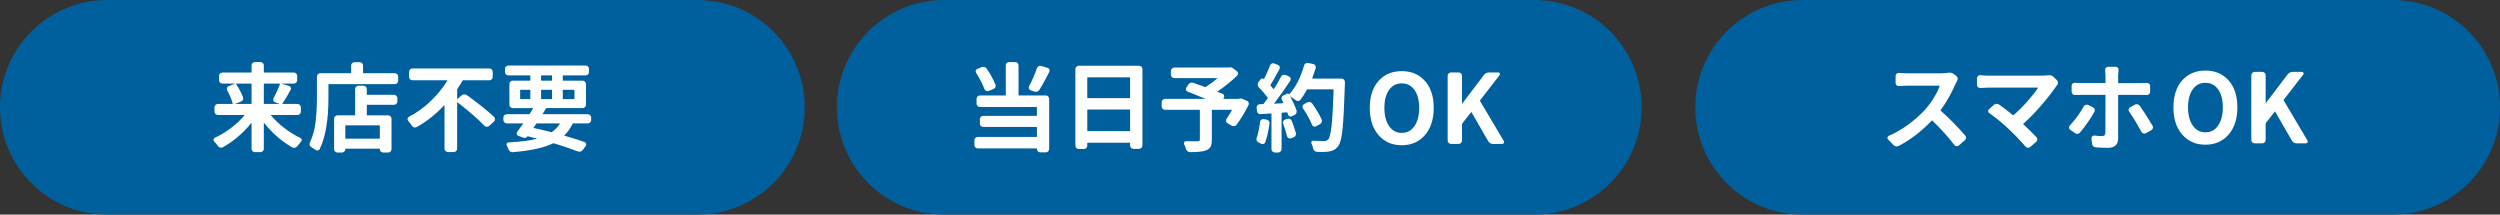
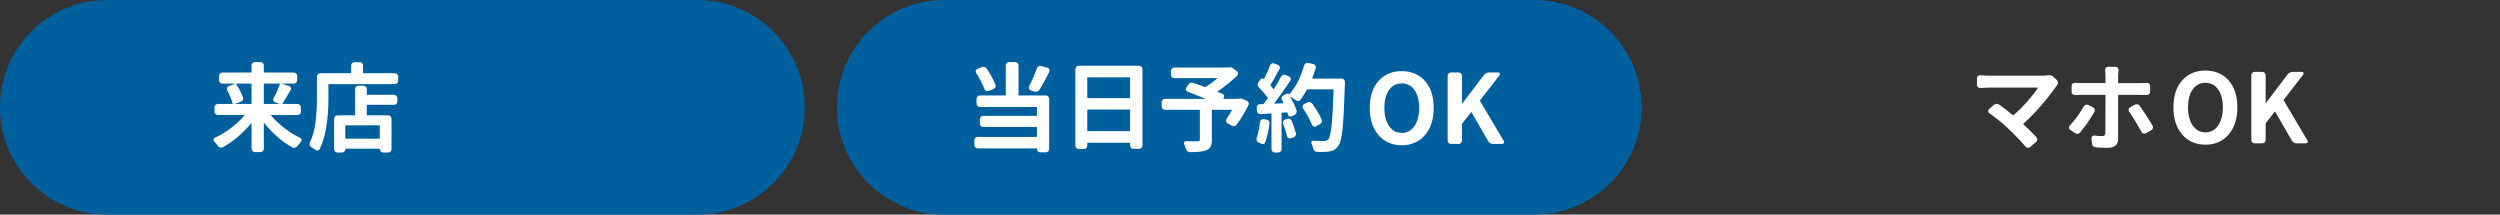
<svg xmlns="http://www.w3.org/2000/svg" version="1.1" id="レイヤー_1" x="0px" y="0px" width="466px" height="40px" viewBox="0 0 466 40" enable-background="new 0 0 466 40" xml:space="preserve">
  <rect x="0" y="0" width="466" height="40" fill="#333333" stroke="none" />
-   <path fill="#00609E" d="M130,0H20C8.954,0,0,8.954,0,20s8.954,20,20,20h110c11.046,0,20-8.954,20-20S141.046,0,130,0z" />
+   <path fill="#00609E" d="M130,0H20C8.954,0,0,8.954,0,20s8.954,20,20,20h110c11.046,0,20-8.954,20-20S141.046,0,130,0" />
  <path fill="#00609E" d="M286,0H176c-11.046,0-20,8.954-20,20s8.954,20,20,20h110c11.046,0,20-8.954,20-20S297.046,0,286,0z" />
-   <path fill="#00609E" d="M446,0H336c-11.046,0-20,8.954-20,20s8.954,20,20,20h110c11.046,0,20-8.954,20-20S457.046,0,446,0z" />
  <g>
    <path fill="#FFFFFF" d="M56.086,20.8c0,0.176-0.062,0.325-0.185,0.448s-0.272,0.185-0.448,0.185h-4.922   c-0.059,0-0.07,0.018-0.035,0.053c0.715,0.855,1.553,1.652,2.514,2.391s1.951,1.348,2.971,1.828   c0.129,0.07,0.211,0.176,0.246,0.316c0,0.035,0,0.064,0,0.088c0,0.117-0.041,0.217-0.123,0.299   c-0.234,0.27-0.463,0.551-0.686,0.844c-0.117,0.141-0.261,0.234-0.431,0.281s-0.331,0.029-0.483-0.053   c-1.969-1.102-3.732-2.631-5.291-4.588c0-0.012-0.006-0.015-0.018-0.009s-0.018,0.015-0.018,0.026v4.834   c0,0.164-0.062,0.308-0.185,0.431s-0.272,0.185-0.448,0.185h-1.02c-0.176,0-0.325-0.062-0.448-0.185s-0.185-0.267-0.185-0.431   v-4.799c0-0.012-0.006-0.021-0.018-0.026s-0.018-0.003-0.018,0.009c-1.57,1.91-3.34,3.416-5.309,4.518   c-0.152,0.082-0.316,0.103-0.492,0.062s-0.316-0.138-0.422-0.29c-0.234-0.316-0.469-0.598-0.703-0.844   c-0.082-0.094-0.123-0.193-0.123-0.299c0-0.188,0.082-0.322,0.246-0.404c1.031-0.469,2.033-1.072,3.006-1.811   s1.816-1.529,2.531-2.373c0.012-0.012,0.015-0.023,0.009-0.035s-0.021-0.018-0.044-0.018h-4.939c-0.176,0-0.325-0.062-0.448-0.185   s-0.185-0.272-0.185-0.448v-0.791c0-0.176,0.062-0.325,0.185-0.448s0.272-0.185,0.448-0.185h2.689c0.059,0,0.082-0.023,0.07-0.07   c-0.176-0.703-0.521-1.529-1.037-2.479c-0.07-0.141-0.079-0.29-0.026-0.448s0.155-0.267,0.308-0.325l1.195-0.439   c0.012-0.012,0.018-0.021,0.018-0.026s-0.006-0.009-0.018-0.009h-2.355c-0.176,0-0.325-0.062-0.448-0.185s-0.185-0.267-0.185-0.431   v-0.809c0-0.176,0.062-0.325,0.185-0.448s0.272-0.185,0.448-0.185h5.361c0.047,0,0.07-0.023,0.07-0.07v-1.266   c0-0.176,0.062-0.322,0.185-0.439s0.272-0.176,0.448-0.176h1.02c0.176,0,0.325,0.059,0.448,0.176s0.185,0.264,0.185,0.439v1.266   c0,0.047,0.023,0.07,0.07,0.07h5.52c0.176,0,0.325,0.062,0.448,0.185s0.185,0.272,0.185,0.448v0.809   c0,0.164-0.062,0.308-0.185,0.431s-0.272,0.185-0.448,0.185h-2.285v0.018l1.406,0.422c0.152,0.047,0.258,0.144,0.316,0.29   s0.053,0.29-0.018,0.431c-0.621,1.125-1.137,1.98-1.547,2.566c-0.035,0.047-0.023,0.07,0.035,0.07h2.777   c0.176,0,0.325,0.062,0.448,0.185s0.185,0.272,0.185,0.448V20.8z M46.893,15.667c0-0.059-0.023-0.088-0.07-0.088h-2.777   c-0.047,0-0.059,0.023-0.035,0.07c0.563,0.879,0.99,1.699,1.283,2.461c0.07,0.164,0.067,0.328-0.009,0.492s-0.196,0.275-0.36,0.334   l-1.055,0.404c-0.012,0.012-0.018,0.021-0.018,0.026s0.006,0.009,0.018,0.009h2.953c0.047,0,0.07-0.023,0.07-0.07V15.667z    M52.184,15.649c0.023-0.047,0.006-0.07-0.053-0.07h-2.883c-0.047,0-0.07,0.029-0.07,0.088v3.639c0,0.047,0.023,0.07,0.07,0.07   h2.865c0.012,0,0.018-0.003,0.018-0.009s-0.006-0.009-0.018-0.009L51.27,19.06c-0.152-0.059-0.258-0.161-0.316-0.308   s-0.047-0.296,0.035-0.448C51.492,17.378,51.891,16.493,52.184,15.649z" />
    <path fill="#FFFFFF" d="M67.67,13.575c0,0.047,0.029,0.07,0.088,0.07h5.836c0.176,0,0.325,0.062,0.448,0.185   s0.185,0.272,0.185,0.448v0.791c0,0.164-0.062,0.308-0.185,0.431s-0.272,0.185-0.448,0.185H61.289c-0.047,0-0.07,0.029-0.07,0.088   v2.443c0,4.172-0.545,7.365-1.635,9.58c-0.07,0.141-0.188,0.223-0.352,0.246c-0.035,0.012-0.07,0.018-0.105,0.018   c-0.117,0-0.223-0.041-0.316-0.123c-0.258-0.188-0.521-0.363-0.791-0.527c-0.152-0.082-0.252-0.205-0.299-0.369   c-0.023-0.07-0.035-0.135-0.035-0.193c0-0.094,0.023-0.188,0.07-0.281c0.539-1.125,0.894-2.394,1.063-3.806   s0.255-2.927,0.255-4.544v-3.938c0-0.176,0.062-0.325,0.185-0.448s0.267-0.185,0.431-0.185h5.695c0.047,0,0.07-0.023,0.07-0.07   v-1.371c0-0.176,0.062-0.322,0.185-0.439s0.272-0.176,0.448-0.176h0.967c0.164,0,0.308,0.059,0.431,0.176s0.185,0.264,0.185,0.439   V13.575z M67.758,15.983c0.164,0,0.308,0.059,0.431,0.176s0.185,0.264,0.185,0.439v0.984c0,0.059,0.029,0.088,0.088,0.088h4.975   c0.176,0,0.325,0.062,0.448,0.185s0.185,0.267,0.185,0.431v0.633c0,0.176-0.062,0.322-0.185,0.439s-0.272,0.176-0.448,0.176h-4.975   c-0.059,0-0.088,0.029-0.088,0.088v1.793c0,0.059,0.029,0.088,0.088,0.088h3.902c0.164,0,0.308,0.062,0.431,0.185   s0.185,0.267,0.185,0.431v5.695c0,0.164-0.062,0.308-0.185,0.431s-0.267,0.185-0.431,0.185h-0.932   c-0.176,0-0.325-0.062-0.448-0.185s-0.185-0.267-0.185-0.431v-0.018c0-0.059-0.023-0.088-0.07-0.088h-6.293   c-0.047,0-0.07,0.029-0.07,0.088v0.018c0,0.164-0.062,0.308-0.185,0.431s-0.272,0.185-0.448,0.185h-0.844   c-0.164,0-0.308-0.062-0.431-0.185s-0.185-0.267-0.185-0.431v-5.695c0-0.164,0.062-0.308,0.185-0.431s0.267-0.185,0.431-0.185   h3.234c0.047,0,0.07-0.029,0.07-0.088v-4.816c0-0.176,0.062-0.322,0.185-0.439s0.272-0.176,0.448-0.176H67.758z M70.729,25.845   c0.047,0,0.07-0.029,0.07-0.088v-2.303c0-0.059-0.023-0.088-0.07-0.088h-6.293c-0.047,0-0.07,0.029-0.07,0.088v2.303   c0,0.059,0.023,0.088,0.07,0.088H70.729z" />
-     <path fill="#FFFFFF" d="M85.213,18.409c0,0.059,0.018,0.07,0.053,0.035l0.791-0.668c0.141-0.117,0.302-0.179,0.483-0.185   s0.349,0.044,0.501,0.149c2.344,1.711,4.031,3.064,5.063,4.061c0.105,0.117,0.158,0.258,0.158,0.422   c0,0.176-0.064,0.328-0.193,0.457l-0.896,0.791c-0.129,0.117-0.278,0.17-0.448,0.158s-0.313-0.076-0.431-0.193   c-1.113-1.184-2.789-2.643-5.027-4.377c-0.035-0.023-0.053-0.012-0.053,0.035v8.631c0,0.164-0.062,0.308-0.185,0.431   s-0.272,0.185-0.448,0.185h-1.09c-0.176,0-0.325-0.062-0.448-0.185s-0.185-0.267-0.185-0.431V19.64   c0-0.012-0.006-0.021-0.018-0.026s-0.023-0.003-0.035,0.009c-1.605,1.699-3.311,3.053-5.115,4.061   c-0.152,0.094-0.313,0.117-0.483,0.07s-0.308-0.146-0.413-0.299c-0.223-0.328-0.463-0.645-0.721-0.949   c-0.07-0.094-0.105-0.193-0.105-0.299c0-0.035,0-0.07,0-0.105c0.035-0.152,0.123-0.264,0.264-0.334   c1.453-0.75,2.801-1.723,4.043-2.918s2.279-2.467,3.111-3.814c0.023-0.047,0.012-0.07-0.035-0.07h-6.486   c-0.176,0-0.322-0.062-0.439-0.185s-0.176-0.267-0.176-0.431v-0.949c0-0.176,0.059-0.325,0.176-0.448s0.264-0.185,0.439-0.185   h14.361c0.176,0,0.322,0.062,0.439,0.185s0.176,0.272,0.176,0.448v0.949c0,0.164-0.059,0.308-0.176,0.431s-0.264,0.185-0.439,0.185   H86.32c-0.047,0-0.082,0.023-0.105,0.07c-0.258,0.469-0.58,0.979-0.967,1.529c-0.023,0.035-0.035,0.082-0.035,0.141V18.409z" />
-     <path fill="#FFFFFF" d="M110.191,22.364c0,0.176-0.062,0.325-0.185,0.448s-0.272,0.185-0.448,0.185h-2.689   c-0.059,0-0.1,0.023-0.123,0.07c-0.422,0.844-0.938,1.564-1.547,2.162c-0.035,0.035-0.023,0.059,0.035,0.07   c1.418,0.41,2.666,0.803,3.744,1.178c0.141,0.047,0.234,0.146,0.281,0.299s0.023,0.293-0.07,0.422l-0.545,0.738   c-0.105,0.152-0.246,0.255-0.422,0.308s-0.352,0.044-0.527-0.026c-1.395-0.527-2.883-1.031-4.465-1.512   c-0.047-0.012-0.1-0.006-0.158,0.018c-1.664,0.82-4.16,1.365-7.488,1.635c-0.023,0.012-0.047,0.018-0.07,0.018   c-0.152,0-0.293-0.047-0.422-0.141c-0.141-0.105-0.246-0.246-0.316-0.422c-0.094-0.246-0.199-0.48-0.316-0.703   c-0.07-0.117-0.073-0.237-0.009-0.36s0.167-0.19,0.308-0.202c2.238-0.117,4.002-0.346,5.291-0.686c0.012,0,0.018-0.006,0.018-0.018   s-0.006-0.018-0.018-0.018c-0.375-0.105-0.926-0.246-1.652-0.422c-0.035-0.012-0.064,0-0.088,0.035   c-0.129,0.176-0.287,0.264-0.475,0.264c-0.07,0-0.152-0.012-0.246-0.035l-0.984-0.352c-0.152-0.047-0.249-0.144-0.29-0.29   s-0.021-0.278,0.062-0.396c0.258-0.34,0.633-0.861,1.125-1.564c0.035-0.047,0.029-0.07-0.018-0.07h-3.023   c-0.176,0-0.325-0.062-0.448-0.185s-0.185-0.272-0.185-0.448v-0.457c0-0.176,0.062-0.322,0.185-0.439s0.272-0.176,0.448-0.176   h4.148c0.059,0,0.1-0.023,0.123-0.07c0.082-0.129,0.193-0.308,0.334-0.536s0.24-0.384,0.299-0.466   c0.023-0.047,0.012-0.07-0.035-0.07h-3.762c-0.176,0-0.322-0.062-0.439-0.185s-0.176-0.267-0.176-0.431v-3.867   c0-0.176,0.059-0.325,0.176-0.448s0.264-0.185,0.439-0.185h3.199c0.059,0,0.088-0.023,0.088-0.07V14.12   c0-0.047-0.029-0.07-0.088-0.07h-4.008c-0.176,0-0.325-0.062-0.448-0.185s-0.185-0.272-0.185-0.448v-0.58   c0-0.176,0.062-0.322,0.185-0.439s0.272-0.176,0.448-0.176h14.414c0.176,0,0.322,0.059,0.439,0.176s0.176,0.264,0.176,0.439v0.58   c0,0.176-0.059,0.325-0.176,0.448s-0.264,0.185-0.439,0.185h-4.201c-0.047,0-0.07,0.023-0.07,0.07v0.844   c0,0.047,0.023,0.07,0.07,0.07h3.621c0.176,0,0.325,0.062,0.448,0.185s0.185,0.272,0.185,0.448v3.867   c0,0.164-0.062,0.308-0.185,0.431s-0.272,0.185-0.448,0.185h-6.697c-0.047,0-0.088,0.023-0.123,0.07   c-0.27,0.457-0.475,0.791-0.615,1.002c-0.023,0.047-0.012,0.07,0.035,0.07h8.367c0.176,0,0.325,0.059,0.448,0.176   s0.185,0.264,0.185,0.439V22.364z M97.043,16.739c-0.059,0-0.088,0.023-0.088,0.07v1.564c0,0.059,0.029,0.088,0.088,0.088h1.723   c0.059,0,0.088-0.029,0.088-0.088V16.81c0-0.047-0.029-0.07-0.088-0.07H97.043z M100.084,22.997c-0.059,0-0.1,0.023-0.123,0.07   l-0.492,0.703c-0.023,0.047-0.012,0.076,0.035,0.088c0.891,0.188,1.969,0.445,3.234,0.773c0.047,0.012,0.094,0.006,0.141-0.018   c0.598-0.434,1.09-0.949,1.477-1.547c0.023-0.047,0.012-0.07-0.035-0.07H100.084z M100.945,14.05c-0.059,0-0.088,0.023-0.088,0.07   v0.844c0,0.047,0.029,0.07,0.088,0.07h1.881c0.047,0,0.07-0.023,0.07-0.07V14.12c0-0.047-0.023-0.07-0.07-0.07H100.945z    M100.857,18.374c0,0.059,0.029,0.088,0.088,0.088h1.881c0.047,0,0.07-0.029,0.07-0.088V16.81c0-0.047-0.023-0.07-0.07-0.07h-1.881   c-0.059,0-0.088,0.023-0.088,0.07V18.374z M107.08,16.81c0-0.047-0.029-0.07-0.088-0.07h-2.021c-0.047,0-0.07,0.023-0.07,0.07   v1.564c0,0.059,0.023,0.088,0.07,0.088h2.021c0.059,0,0.088-0.029,0.088-0.088V16.81z" />
  </g>
  <g>
-     <path fill="#FFFFFF" d="M363.074,13.558c0.094-0.012,0.188-0.018,0.281-0.018c0.316,0,0.592,0.082,0.826,0.246l0.475,0.369   c0.129,0.094,0.211,0.229,0.246,0.404s0.006,0.34-0.088,0.492c-0.129,0.223-0.229,0.416-0.299,0.58   c-0.797,1.828-1.723,3.457-2.777,4.887c-0.035,0.047-0.029,0.088,0.018,0.123c0.738,0.645,1.529,1.397,2.373,2.259   s1.57,1.649,2.18,2.364c0.105,0.117,0.158,0.246,0.158,0.387c0,0.199-0.076,0.363-0.229,0.492l-1.107,0.967   c-0.129,0.105-0.275,0.149-0.439,0.132s-0.299-0.091-0.404-0.22c-1.078-1.43-2.443-2.947-4.096-4.553   c-0.047-0.035-0.088-0.029-0.123,0.018c-1.91,2.004-3.961,3.574-6.152,4.711c-0.117,0.059-0.24,0.088-0.369,0.088   c-0.047,0-0.1,0-0.158,0c-0.176-0.035-0.328-0.123-0.457-0.264l-1.002-1.037c-0.07-0.082-0.105-0.176-0.105-0.281   c0-0.023,0-0.053,0-0.088c0.035-0.152,0.123-0.258,0.264-0.316c1.266-0.539,2.502-1.257,3.709-2.153s2.238-1.819,3.094-2.769   c0.586-0.668,1.121-1.4,1.607-2.197s0.836-1.512,1.047-2.145c0.012-0.047-0.006-0.07-0.053-0.07h-6.029   c-0.34,0-0.838,0.023-1.494,0.07c-0.176,0.012-0.326-0.038-0.449-0.149s-0.184-0.255-0.184-0.431v-1.301   c0-0.164,0.061-0.302,0.184-0.413s0.273-0.161,0.449-0.149c0.563,0.047,1.061,0.07,1.494,0.07h6.363   C362.26,13.663,362.676,13.628,363.074,13.558z" />
    <path fill="#FFFFFF" d="M381.742,14.032c0.082-0.012,0.158-0.018,0.229-0.018c0.328,0,0.604,0.111,0.826,0.334l0.615,0.598   c0.129,0.129,0.193,0.287,0.193,0.475c0,0.164-0.053,0.311-0.158,0.439c-0.094,0.105-0.164,0.199-0.211,0.281   c-0.715,1.043-1.629,2.209-2.742,3.498s-2.227,2.432-3.34,3.428c-0.035,0.035-0.035,0.07,0,0.105   c0.973,0.902,1.787,1.705,2.443,2.408c0.117,0.129,0.17,0.278,0.158,0.448s-0.082,0.308-0.211,0.413l-1.107,0.949   c-0.117,0.105-0.246,0.158-0.387,0.158c-0.023,0-0.047,0-0.07,0c-0.164-0.023-0.305-0.1-0.422-0.229   c-0.926-1.078-1.992-2.186-3.199-3.322c-1.078-1.031-2.262-1.998-3.551-2.9c-0.129-0.094-0.199-0.217-0.211-0.369   s0.047-0.281,0.176-0.387l0.879-0.791c0.141-0.117,0.305-0.182,0.492-0.193s0.352,0.035,0.492,0.141   c0.82,0.574,1.676,1.23,2.566,1.969c0.035,0.035,0.076,0.035,0.123,0c0.879-0.762,1.746-1.626,2.602-2.593s1.5-1.79,1.934-2.47   c0.035-0.047,0.023-0.07-0.035-0.07h-9.229c-0.375,0-0.861,0.023-1.459,0.07c-0.164,0.012-0.311-0.038-0.439-0.149   s-0.193-0.249-0.193-0.413V14.56c0-0.164,0.064-0.299,0.193-0.404c0.105-0.094,0.229-0.141,0.369-0.141c0.023,0,0.047,0,0.07,0   c0.574,0.059,1.061,0.088,1.459,0.088h10.072C381.068,14.103,381.426,14.079,381.742,14.032z" />
    <path fill="#FFFFFF" d="M388.404,19.851c0.082-0.152,0.205-0.255,0.369-0.308s0.322-0.044,0.475,0.026l0.896,0.439   c0.152,0.082,0.254,0.205,0.307,0.369s0.033,0.322-0.061,0.475c-0.773,1.359-1.664,2.643-2.672,3.85   c-0.117,0.141-0.264,0.223-0.439,0.246s-0.334-0.018-0.475-0.123l-0.914-0.633c-0.152-0.094-0.229-0.234-0.229-0.422   c0-0.141,0.047-0.264,0.141-0.369C386.822,22.323,387.689,21.14,388.404,19.851z M399.021,17.688h-4.131   c-0.047,0-0.07,0.023-0.07,0.07v8.104c0,0.527-0.158,0.94-0.475,1.239s-0.791,0.448-1.424,0.448c-0.867,0-1.629-0.029-2.285-0.088   c-0.188-0.012-0.346-0.085-0.475-0.22s-0.199-0.29-0.211-0.466l-0.105-0.984c-0.012-0.152,0.037-0.281,0.148-0.387   s0.244-0.152,0.396-0.141c0.527,0.07,0.996,0.105,1.406,0.105c0.234,0,0.398-0.047,0.492-0.141s0.146-0.264,0.158-0.51   c0.012-0.422,0.018-2.742,0.018-6.961c0-0.047-0.029-0.07-0.088-0.07h-4.482c-0.363,0-0.732,0.006-1.107,0.018   c-0.176,0.012-0.326-0.041-0.449-0.158s-0.184-0.258-0.184-0.422v-1.143c0-0.164,0.061-0.299,0.184-0.404s0.273-0.152,0.449-0.141   c0.398,0.035,0.768,0.053,1.107,0.053h4.482c0.059,0,0.088-0.023,0.088-0.07v-1.406c0-0.234-0.023-0.551-0.07-0.949   c-0.012-0.164,0.035-0.308,0.141-0.431s0.24-0.185,0.404-0.185h1.424c0.164,0,0.299,0.062,0.404,0.185s0.146,0.267,0.123,0.431   c-0.047,0.41-0.07,0.732-0.07,0.967v1.389c0,0.047,0.023,0.07,0.07,0.07h4.096c0.387,0,0.779-0.012,1.178-0.035   c0.164-0.012,0.307,0.035,0.43,0.141s0.186,0.24,0.186,0.404v1.125c0,0.164-0.063,0.302-0.186,0.413s-0.271,0.167-0.447,0.167   C399.889,17.694,399.514,17.688,399.021,17.688z M396.877,20.8c-0.07-0.094-0.105-0.199-0.105-0.316   c0-0.035,0.006-0.076,0.018-0.123c0.035-0.164,0.123-0.287,0.264-0.369l0.879-0.475c0.105-0.059,0.217-0.088,0.334-0.088   c0.059,0,0.111,0.006,0.158,0.018c0.176,0.035,0.316,0.123,0.422,0.264c0.703,0.984,1.5,2.227,2.391,3.727   c0.059,0.094,0.088,0.193,0.088,0.299c0,0.047-0.012,0.1-0.035,0.158c-0.035,0.164-0.129,0.287-0.281,0.369l-1.02,0.563   c-0.094,0.047-0.188,0.07-0.281,0.07c-0.059,0-0.117-0.006-0.176-0.018c-0.164-0.059-0.287-0.164-0.369-0.316   C398.459,23.261,397.697,22.007,396.877,20.8z" />
    <path fill="#FFFFFF" d="M415.402,25.089c-1.096,1.254-2.535,1.881-4.316,1.881s-3.219-0.627-4.314-1.881s-1.645-2.947-1.645-5.08   s0.545-3.809,1.635-5.027s2.531-1.828,4.324-1.828s3.234,0.609,4.324,1.828s1.635,2.895,1.635,5.027S416.498,23.835,415.402,25.089   z M408.73,23.401c0.586,0.844,1.375,1.266,2.365,1.266s1.777-0.422,2.363-1.266s0.879-1.975,0.879-3.393s-0.293-2.534-0.879-3.349   s-1.377-1.222-2.373-1.222s-1.783,0.407-2.363,1.222s-0.871,1.931-0.871,3.349S408.145,22.558,408.73,23.401z" />
    <path fill="#FFFFFF" d="M420.279,26.724c-0.176,0-0.324-0.062-0.447-0.185s-0.186-0.272-0.186-0.448V14.032   c0-0.176,0.063-0.325,0.186-0.448s0.271-0.185,0.447-0.185h1.406c0.176,0,0.326,0.062,0.449,0.185s0.184,0.272,0.184,0.448v5.115   c0,0.023,0.01,0.035,0.027,0.035s0.031-0.006,0.043-0.018l4.008-5.273c0.258-0.328,0.592-0.492,1.002-0.492h1.688   c0.129,0,0.221,0.059,0.273,0.176s0.043,0.223-0.027,0.316l-3.639,4.693c-0.035,0.035-0.041,0.076-0.018,0.123l4.43,7.471   c0.047,0.07,0.07,0.135,0.07,0.193s-0.018,0.117-0.053,0.176c-0.07,0.117-0.176,0.176-0.316,0.176h-1.688   c-0.41,0-0.721-0.182-0.932-0.545l-3.094-5.361c-0.023-0.047-0.053-0.047-0.088,0l-1.635,2.092c-0.035,0.047-0.053,0.1-0.053,0.158   v3.023c0,0.176-0.061,0.325-0.184,0.448s-0.273,0.185-0.449,0.185H420.279z" />
  </g>
  <g>
    <path fill="#FFFFFF" d="M189.221,11.571c0.176,0,0.324,0.059,0.447,0.176s0.186,0.264,0.186,0.439v5.52   c0,0.059,0.023,0.088,0.07,0.088h5.027c0.164,0,0.307,0.062,0.43,0.185s0.186,0.267,0.186,0.431v9.369   c0,0.164-0.063,0.308-0.186,0.431s-0.266,0.185-0.43,0.185h-1.037c-0.176,0-0.326-0.062-0.449-0.185s-0.184-0.267-0.184-0.431   v-0.035c0-0.059-0.023-0.088-0.07-0.088h-10.969c-0.176,0-0.322-0.062-0.439-0.185s-0.176-0.267-0.176-0.431v-0.879   c0-0.176,0.059-0.325,0.176-0.448s0.264-0.185,0.439-0.185h10.969c0.047,0,0.07-0.023,0.07-0.07v-1.723   c0-0.047-0.023-0.07-0.07-0.07h-9.949c-0.164,0-0.309-0.062-0.432-0.185s-0.184-0.272-0.184-0.448v-0.809   c0-0.176,0.061-0.325,0.184-0.448s0.268-0.185,0.432-0.185h9.949c0.047,0,0.07-0.023,0.07-0.07v-1.512   c0-0.047-0.023-0.07-0.07-0.07h-10.547c-0.176,0-0.326-0.062-0.449-0.185s-0.184-0.272-0.184-0.448v-0.896   c0-0.164,0.061-0.308,0.184-0.431s0.273-0.185,0.449-0.185h4.746c0.047,0,0.07-0.029,0.07-0.088v-5.52   c0-0.176,0.061-0.322,0.184-0.439s0.273-0.176,0.449-0.176H189.221z M185.547,15.755c0.07,0.164,0.07,0.325,0,0.483   s-0.188,0.272-0.352,0.343l-0.914,0.369c-0.152,0.07-0.305,0.07-0.457,0s-0.258-0.182-0.316-0.334   c-0.387-0.996-0.908-2.01-1.564-3.041c-0.082-0.129-0.1-0.27-0.053-0.422s0.146-0.258,0.299-0.316l0.773-0.316   c0.176-0.07,0.352-0.082,0.527-0.035s0.316,0.146,0.422,0.299C184.58,13.745,185.125,14.735,185.547,15.755z M193.281,12.714   c0.059-0.164,0.164-0.287,0.316-0.369s0.311-0.1,0.475-0.053l1.213,0.352c0.152,0.047,0.258,0.146,0.316,0.299   c0.035,0.07,0.053,0.141,0.053,0.211s-0.018,0.146-0.053,0.229c-0.691,1.371-1.313,2.496-1.863,3.375   c-0.105,0.152-0.244,0.258-0.414,0.316s-0.342,0.059-0.518,0l-0.703-0.246c-0.152-0.059-0.258-0.161-0.316-0.308   s-0.047-0.296,0.035-0.448C192.408,14.958,192.895,13.839,193.281,12.714z" />
    <path fill="#FFFFFF" d="M200.453,12.872c0-0.164,0.061-0.308,0.184-0.431s0.268-0.185,0.432-0.185h11.25   c0.176,0,0.324,0.062,0.447,0.185s0.186,0.267,0.186,0.431V27.11c0,0.176-0.063,0.325-0.186,0.448s-0.271,0.185-0.447,0.185h-1.055   c-0.164,0-0.309-0.062-0.432-0.185s-0.184-0.272-0.184-0.448v-0.422c0-0.059-0.029-0.088-0.088-0.088h-7.805   c-0.059,0-0.088,0.029-0.088,0.088v0.457c0,0.176-0.063,0.325-0.186,0.448s-0.266,0.185-0.43,0.185h-0.984   c-0.164,0-0.309-0.062-0.432-0.185s-0.184-0.272-0.184-0.448V12.872z M210.648,14.489c0-0.047-0.029-0.07-0.088-0.07h-7.805   c-0.059,0-0.088,0.023-0.088,0.07v3.727c0,0.047,0.029,0.07,0.088,0.07h7.805c0.059,0,0.088-0.023,0.088-0.07V14.489z    M202.668,24.368c0,0.047,0.029,0.07,0.088,0.07h7.805c0.059,0,0.088-0.023,0.088-0.07v-3.867c0-0.059-0.029-0.088-0.088-0.088   h-7.805c-0.059,0-0.088,0.029-0.088,0.088V24.368z" />
    <path fill="#FFFFFF" d="M230.898,18.409c0.105-0.035,0.211-0.053,0.316-0.053c0.129,0,0.252,0.023,0.369,0.07l0.844,0.369   c0.152,0.059,0.258,0.17,0.316,0.334c0.023,0.07,0.035,0.141,0.035,0.211c0,0.082-0.023,0.17-0.07,0.264   c-0.715,1.43-1.453,2.643-2.215,3.639c-0.105,0.141-0.246,0.229-0.422,0.264s-0.34,0.006-0.492-0.088l-0.756-0.439   c-0.152-0.082-0.246-0.205-0.281-0.369s-0.006-0.316,0.088-0.457c0.363-0.527,0.697-1.072,1.002-1.635   c0.035-0.035,0.023-0.053-0.035-0.053h-3.639c-0.047,0-0.07,0.023-0.07,0.07v5.52c0,0.574-0.082,1.011-0.246,1.31   s-0.457,0.524-0.879,0.677c-0.574,0.211-1.553,0.316-2.936,0.316c-0.164,0-0.32-0.056-0.467-0.167s-0.242-0.255-0.289-0.431   c-0.094-0.305-0.211-0.604-0.352-0.896c-0.047-0.129-0.035-0.252,0.035-0.369s0.176-0.176,0.316-0.176   c0.609,0.012,1.318,0.018,2.127,0.018c0.176,0,0.295-0.026,0.359-0.079s0.098-0.144,0.098-0.272v-5.449   c0-0.047-0.029-0.07-0.088-0.07h-6.398c-0.176,0-0.326-0.062-0.449-0.185s-0.184-0.272-0.184-0.448v-0.791   c0-0.164,0.061-0.308,0.184-0.431s0.273-0.185,0.449-0.185h7.488c0.012-0.023,0.012-0.035,0-0.035   c-1.078-0.445-2.174-0.885-3.287-1.318c-0.152-0.059-0.252-0.164-0.299-0.316s-0.029-0.293,0.053-0.422l0.387-0.58   c0.094-0.152,0.229-0.258,0.404-0.316s0.352-0.059,0.527,0c0.996,0.352,1.717,0.609,2.162,0.773   c0.047,0.023,0.094,0.018,0.141-0.018c0.773-0.48,1.494-1.008,2.162-1.582c0.012-0.012,0.014-0.023,0.008-0.035   s-0.014-0.018-0.025-0.018h-7.998c-0.176,0-0.326-0.062-0.449-0.185s-0.184-0.272-0.184-0.448v-0.703   c0-0.176,0.061-0.325,0.184-0.448s0.273-0.185,0.449-0.185h10.09c0.035,0,0.07-0.006,0.105-0.018   c0.082-0.023,0.164-0.035,0.246-0.035c0.188,0,0.363,0.07,0.527,0.211l0.703,0.527c0.129,0.105,0.195,0.24,0.201,0.404   s-0.049,0.305-0.166,0.422c-1.125,1.078-2.338,2.057-3.639,2.936c-0.012,0.012-0.018,0.026-0.018,0.044s0.006,0.032,0.018,0.044   c0.035,0.012,0.166,0.062,0.395,0.149s0.402,0.155,0.52,0.202c0.152,0.059,0.252,0.167,0.299,0.325s0.023,0.308-0.07,0.448   l-0.053,0.105c-0.035,0.047-0.023,0.07,0.035,0.07h2.725C230.834,18.427,230.863,18.421,230.898,18.409z" />
    <path fill="#FFFFFF" d="M234.871,22.716c0.023-0.164,0.102-0.299,0.236-0.404s0.285-0.141,0.449-0.105l0.545,0.088   c0.176,0.035,0.316,0.123,0.422,0.264s0.146,0.293,0.123,0.457c-0.199,1.418-0.469,2.59-0.809,3.516   c-0.059,0.152-0.168,0.252-0.326,0.299s-0.307,0.029-0.447-0.053c-0.164-0.082-0.328-0.164-0.492-0.246   c-0.152-0.07-0.258-0.188-0.316-0.352c-0.035-0.082-0.053-0.164-0.053-0.246s0.012-0.158,0.035-0.229   C234.52,24.942,234.73,23.946,234.871,22.716z M250.059,14.647c0.176,0,0.324,0.062,0.447,0.185s0.186,0.267,0.186,0.431v0.369   c-0.129,4.031-0.279,6.861-0.449,8.49s-0.441,2.672-0.816,3.129c-0.246,0.316-0.502,0.548-0.766,0.694s-0.594,0.249-0.992,0.308   c-0.316,0.047-0.773,0.07-1.371,0.07c-0.246,0-0.516-0.006-0.809-0.018c-0.164,0-0.314-0.062-0.449-0.185s-0.225-0.272-0.271-0.448   c-0.07-0.328-0.176-0.645-0.316-0.949c-0.059-0.117-0.053-0.231,0.018-0.343s0.17-0.161,0.299-0.149   c0.598,0.035,1.283,0.053,2.057,0.053c0.305,0,0.557-0.1,0.756-0.299c0.258-0.27,0.465-1.122,0.623-2.558s0.285-3.665,0.379-6.688   c0-0.059-0.029-0.088-0.088-0.088h-4.781c-0.059,0-0.1,0.023-0.123,0.07c-0.352,0.68-0.744,1.307-1.178,1.881   c-0.094,0.129-0.229,0.202-0.404,0.22s-0.334-0.026-0.475-0.132c-0.328-0.258-0.656-0.486-0.984-0.686   c-0.012-0.012-0.021-0.015-0.027-0.009s-0.008,0.015-0.008,0.026c0.527,0.973,0.914,1.828,1.16,2.566   c0.047,0.176,0.031,0.346-0.045,0.51s-0.195,0.281-0.359,0.352l-0.492,0.229c-0.141,0.07-0.285,0.07-0.432,0   s-0.236-0.182-0.271-0.334c-0.035-0.117-0.07-0.234-0.105-0.352c-0.023-0.047-0.059-0.064-0.105-0.053l-0.914,0.07   c-0.047,0-0.07,0.029-0.07,0.088v6.715c0,0.164-0.063,0.308-0.186,0.431s-0.271,0.185-0.447,0.185h-0.615   c-0.176,0-0.326-0.062-0.449-0.185s-0.184-0.267-0.184-0.431v-6.592c0-0.059-0.023-0.082-0.07-0.07l-1.969,0.123   c-0.164,0.012-0.314-0.038-0.449-0.149s-0.207-0.255-0.219-0.431l-0.053-0.615c-0.012-0.176,0.037-0.328,0.148-0.457   s0.25-0.193,0.414-0.193l0.615-0.035c0.047,0,0.088-0.018,0.123-0.053c0.164-0.199,0.416-0.533,0.756-1.002   c0.035-0.035,0.035-0.076,0-0.123c-0.398-0.563-0.949-1.213-1.652-1.951c-0.129-0.129-0.199-0.281-0.211-0.457   s0.035-0.334,0.141-0.475l0.387-0.545c0.07-0.094,0.164-0.149,0.281-0.167s0.223,0.015,0.316,0.097   c0.035,0.023,0.059,0.018,0.07-0.018c0.41-0.797,0.779-1.635,1.107-2.514c0.059-0.152,0.164-0.267,0.316-0.343   s0.305-0.079,0.457-0.009l0.703,0.264c0.152,0.059,0.258,0.164,0.316,0.316s0.047,0.305-0.035,0.457   c-0.738,1.383-1.295,2.367-1.67,2.953c-0.035,0.035-0.035,0.076,0,0.123c0.293,0.328,0.475,0.545,0.545,0.65   c0.012,0.012,0.029,0.018,0.053,0.018s0.035-0.006,0.035-0.018c0.504-0.797,0.949-1.57,1.336-2.32   c0.082-0.152,0.205-0.258,0.369-0.316s0.328-0.053,0.492,0.018l0.633,0.281c0.152,0.07,0.252,0.185,0.299,0.343   s0.023,0.302-0.07,0.431c-1.09,1.652-2.092,3.064-3.006,4.236c-0.012,0.012-0.016,0.023-0.01,0.035s0.021,0.018,0.045,0.018   l1.635-0.088c0.047,0,0.059-0.023,0.035-0.07c-0.117-0.258-0.211-0.451-0.281-0.58c-0.07-0.152-0.08-0.308-0.027-0.466   s0.156-0.272,0.309-0.343l0.686-0.316c0.164-0.07,0.287-0.029,0.369,0.123c0.012,0.023,0.023,0.023,0.035,0   c1.184-1.289,2.109-3.082,2.777-5.379c0.047-0.164,0.141-0.293,0.281-0.387c0.105-0.07,0.217-0.105,0.334-0.105   c0.047,0,0.094,0.006,0.141,0.018l0.967,0.211c0.164,0.035,0.289,0.126,0.377,0.272s0.109,0.302,0.063,0.466   c-0.188,0.621-0.404,1.248-0.65,1.881c-0.012,0.059,0.006,0.088,0.053,0.088H250.059z M239.178,23.05   c-0.059-0.152-0.053-0.305,0.018-0.457s0.188-0.258,0.352-0.316l0.387-0.123c0.176-0.059,0.342-0.053,0.5,0.018   s0.273,0.188,0.344,0.352c0.328,0.832,0.586,1.588,0.773,2.268c0.047,0.164,0.029,0.325-0.053,0.483s-0.211,0.267-0.387,0.325   l-0.492,0.176c-0.152,0.059-0.303,0.047-0.449-0.035s-0.236-0.205-0.271-0.369C239.734,24.714,239.494,23.94,239.178,23.05z    M246.35,22.259c0.035,0.082,0.053,0.17,0.053,0.264c0,0.07-0.012,0.146-0.035,0.229c-0.059,0.164-0.17,0.293-0.334,0.387   l-0.721,0.404c-0.082,0.047-0.164,0.07-0.246,0.07c-0.07,0-0.135-0.018-0.193-0.053c-0.152-0.047-0.258-0.146-0.316-0.299   c-0.375-0.926-0.932-1.945-1.67-3.059c-0.07-0.094-0.105-0.199-0.105-0.316c0-0.047,0.006-0.094,0.018-0.141   c0.047-0.152,0.141-0.27,0.281-0.352l0.598-0.299c0.105-0.059,0.217-0.088,0.334-0.088c0.047,0,0.1,0.006,0.158,0.018   c0.176,0.035,0.316,0.129,0.422,0.281C245.377,20.407,245.963,21.392,246.35,22.259z" />
    <path fill="#FFFFFF" d="M265.6,25.194c-1.096,1.254-2.535,1.881-4.316,1.881s-3.219-0.627-4.314-1.881s-1.645-2.947-1.645-5.08   s0.545-3.809,1.635-5.027s2.531-1.828,4.324-1.828s3.234,0.609,4.324,1.828s1.635,2.895,1.635,5.027S266.695,23.94,265.6,25.194z    M258.928,23.507c0.586,0.844,1.375,1.266,2.365,1.266s1.777-0.422,2.363-1.266s0.879-1.975,0.879-3.393s-0.293-2.534-0.879-3.349   s-1.377-1.222-2.373-1.222s-1.783,0.407-2.363,1.222s-0.871,1.931-0.871,3.349S258.342,22.663,258.928,23.507z" />
    <path fill="#FFFFFF" d="M270.477,26.829c-0.176,0-0.324-0.062-0.447-0.185s-0.186-0.272-0.186-0.448V14.138   c0-0.176,0.063-0.325,0.186-0.448s0.271-0.185,0.447-0.185h1.406c0.176,0,0.326,0.062,0.449,0.185s0.184,0.272,0.184,0.448v5.115   c0,0.023,0.01,0.035,0.027,0.035s0.031-0.006,0.043-0.018l4.008-5.273c0.258-0.328,0.592-0.492,1.002-0.492h1.688   c0.129,0,0.221,0.059,0.273,0.176s0.043,0.223-0.027,0.316l-3.639,4.693c-0.035,0.035-0.041,0.076-0.018,0.123l4.43,7.471   c0.047,0.07,0.07,0.135,0.07,0.193s-0.018,0.117-0.053,0.176c-0.07,0.117-0.176,0.176-0.316,0.176h-1.688   c-0.41,0-0.721-0.182-0.932-0.545l-3.094-5.361c-0.023-0.047-0.053-0.047-0.088,0l-1.635,2.092c-0.035,0.047-0.053,0.1-0.053,0.158   v3.023c0,0.176-0.061,0.325-0.184,0.448s-0.273,0.185-0.449,0.185H270.477z" />
  </g>
</svg>